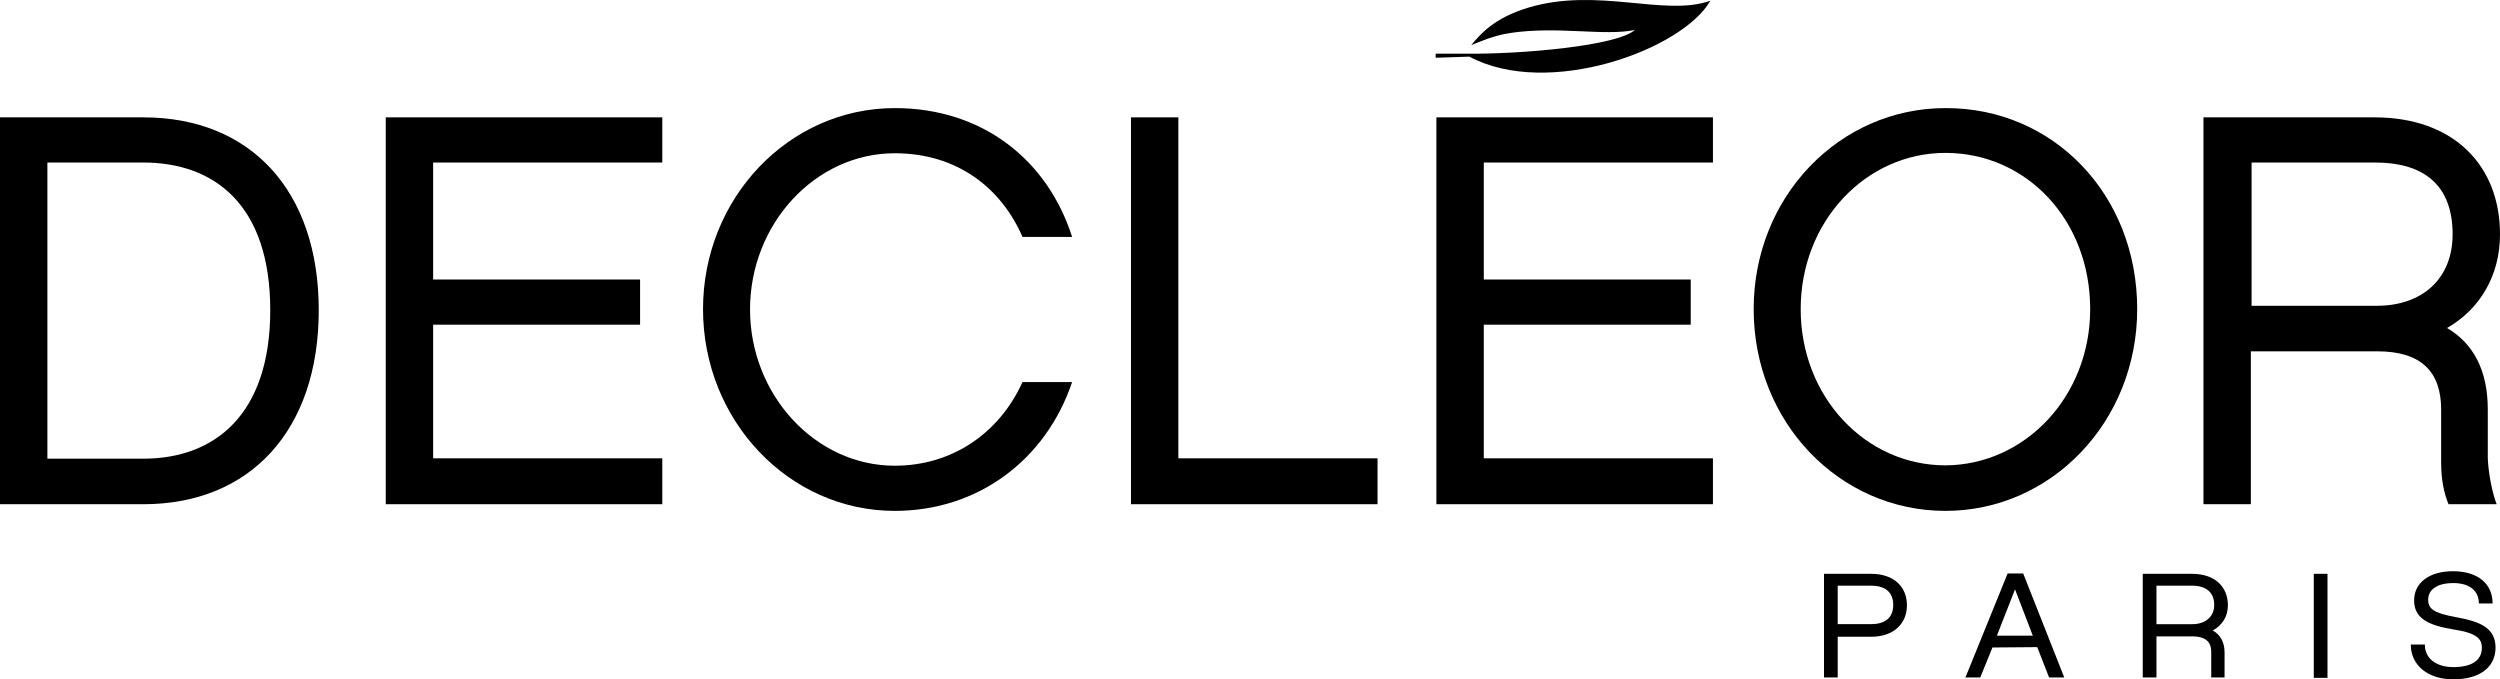
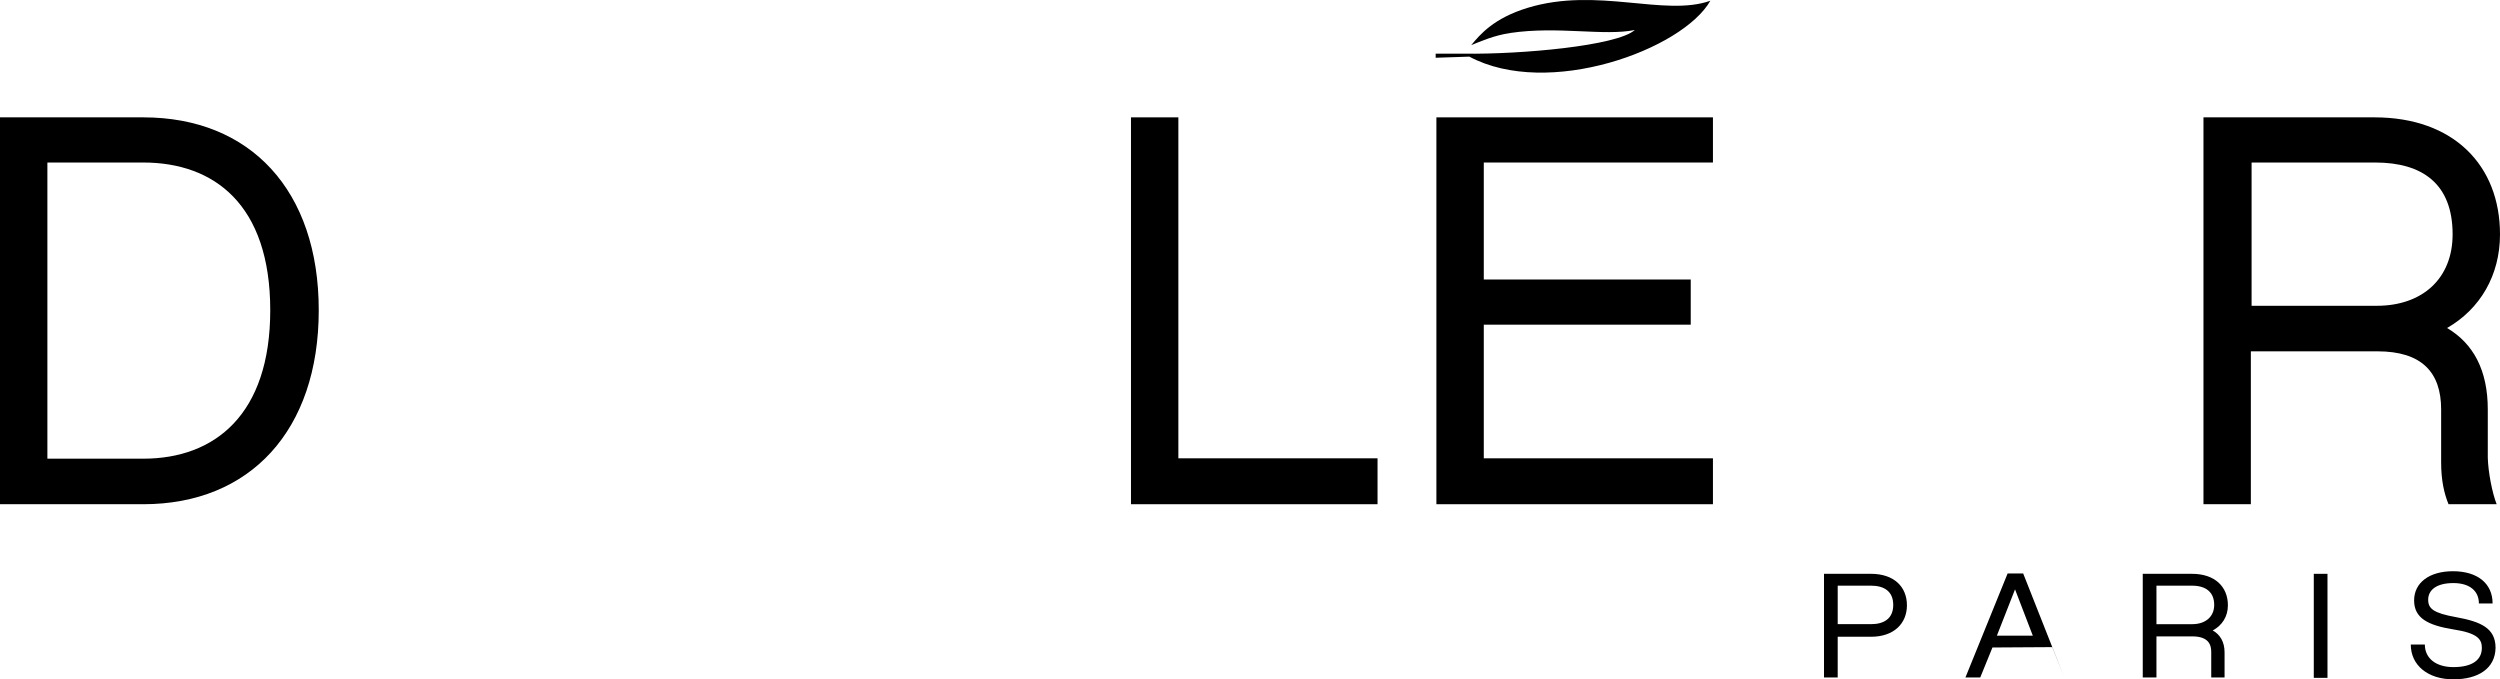
<svg xmlns="http://www.w3.org/2000/svg" version="1.1" id="Layer_1" x="0px" y="0px" viewBox="0 0 675.3 183.5" style="enable-background:new 0 0 675.3 183.5;" xml:space="preserve">
  <path d="M412.7,2.1c-9.2,2.8-12.9,7.2-15.3,10.1c2.5-1,6-2.6,10.6-3.3c12.9-1.9,25.3,0.9,33.6-0.8c-4.8,4.3-30.8,6.6-46,6.4l0,0h-7.8v1.1l9.1-0.3c21.3,11.4,57.6-1.9,65.1-15.1C449.6,4.6,431.5-3.6,412.7,2.1" />
  <path d="M0,31.7h38.7c28.9,0,47.4,19.7,47.4,52.1s-18.5,52.4-47.4,52.4H0V31.7 M12.8,43.9v80h25.9C58,123.9,73,112,73,83.8c0-28.6-15.2-39.9-34.3-39.9H12.8z" />
-   <polyline points="178.9,31.7 178.9,43.9 117,43.9 117,75.5 172.9,75.5 172.9,87.7 117,87.7 117,123.8 178.9,123.8 178.9,136.2 104.2,136.2 104.2,31.7 178.9,31.7 " />
-   <path d="M241.7,138c-28.6,0-51.8-24.4-51.8-54.5c0-30,23.2-54.3,51.8-54.3c23.8,0,41.3,14.1,47.9,34.8h-13.4c-5.7-13.1-17.5-22.6-34.5-22.6c-21.5,0-39.1,19.1-39.1,42.2c0,23,17.6,42.2,39.1,42.2c15.4,0,28.2-8.7,34.5-22.6h13.4C282.5,124.3,264.1,138,241.7,138" />
  <polyline points="372.1,136.2 305.5,136.2 305.5,31.7 318.3,31.7 318.3,123.8 372.1,123.8 372.1,136.2 " />
  <polyline points="462.7,31.7 462.7,43.9 400.8,43.9 400.8,75.5 456.7,75.5 456.7,87.7 400.8,87.7 400.8,123.8 462.7,123.8 462.7,136.2 388,136.2 388,31.7 462.7,31.7 " />
-   <path d="M577.3,83.5c0,30.4-23.2,54.5-51.8,54.5c-28.6,0-51.8-23.9-51.8-54.5c0-30.4,23.2-54.3,51.8-54.3C554.6,29.1,577.3,52.5,577.3,83.5 M564.6,83.5c0-24.1-17.2-42.2-39.1-42.2c-21.5,0-39.1,18.5-39.1,42.2c0,23.8,17.6,42.2,39.1,42.2C547,125.6,564.6,107.1,564.6,83.5" />
  <path d="M674.4,136.2h-13c-1.2-2.9-2-6.5-2-11.3v-14.3c0-10.1-5.3-15.7-17.2-15.7H608v41.3h-12.8V31.7h46.2c21.4,0,33.9,13,33.9,31.6c0,11.1-5.4,20.2-14.3,25.3c7.1,4.2,11,11.4,11,22v13C672.1,127.5,673.2,133.2,674.4,136.2 M642,82.6c12.4,0,20.5-7.4,20.5-19.3c0-13.6-8.1-19.4-20.9-19.4h-33.4v38.7C608.2,82.6,642,82.6,642,82.6z" />
  <path d="M496.4,183h-3.7v-28h12.7c6.2,0,9.7,3.5,9.7,8.5c0,4.9-3.5,8.5-9.7,8.5h-9V183 M496.4,158.2v10.4h9c3.5,0,6-1.5,6-5.2s-2.5-5.2-6-5.2H496.4z" />
-   <path d="M538.2,174.9l-3.3,8.1h-4l11.4-28.1h4.2l11.1,28.1h-4.1l-3.2-8.2L538.2,174.9 M544.3,159.2l-4.9,12.5h9.7L544.3,159.2z" />
+   <path d="M538.2,174.9l-3.3,8.1h-4l11.4-28.1h4.2l11.1,28.1l-3.2-8.2L538.2,174.9 M544.3,159.2l-4.9,12.5h9.7L544.3,159.2z" />
  <path d="M600.9,183h-3.6v-6.9c0-1.8-0.6-4.2-5.1-4.2h-9.7V183h-3.7v-28h13.3c6.2,0,9.7,3.5,9.7,8.5c0,3-1.5,5.4-4.1,6.8c2,1.1,3.2,3.1,3.2,5.9L600.9,183 M592.2,168.6c3.4,0,5.9-1.9,5.9-5.2c0-3.5-2.3-5.2-6-5.2h-9.6v10.4H592.2z" />
  <rect x="625" y="155" width="3.7" height="28.1" />
  <path d="M662.7,183.5c-6.9,0-11.5-3.8-11.5-9.4h3.8c0,3.8,3.1,6.1,7.7,6.1c5.2,0,7.7-2,7.7-5.2c0-2.3-1.1-4-7.8-5c-6.7-1.1-10.5-3-10.5-7.8s4.1-7.9,10.5-7.9c6.6,0,10.7,3.3,10.7,8.7h-3.7c0-3.3-2.4-5.5-6.9-5.5c-4.6,0-6.8,1.9-6.8,4.5c0,2.4,1.4,3.6,7.5,4.7c6.6,1.2,10.7,2.9,10.7,8.3C674,180.6,669.4,183.5,662.7,183.5" />
</svg>